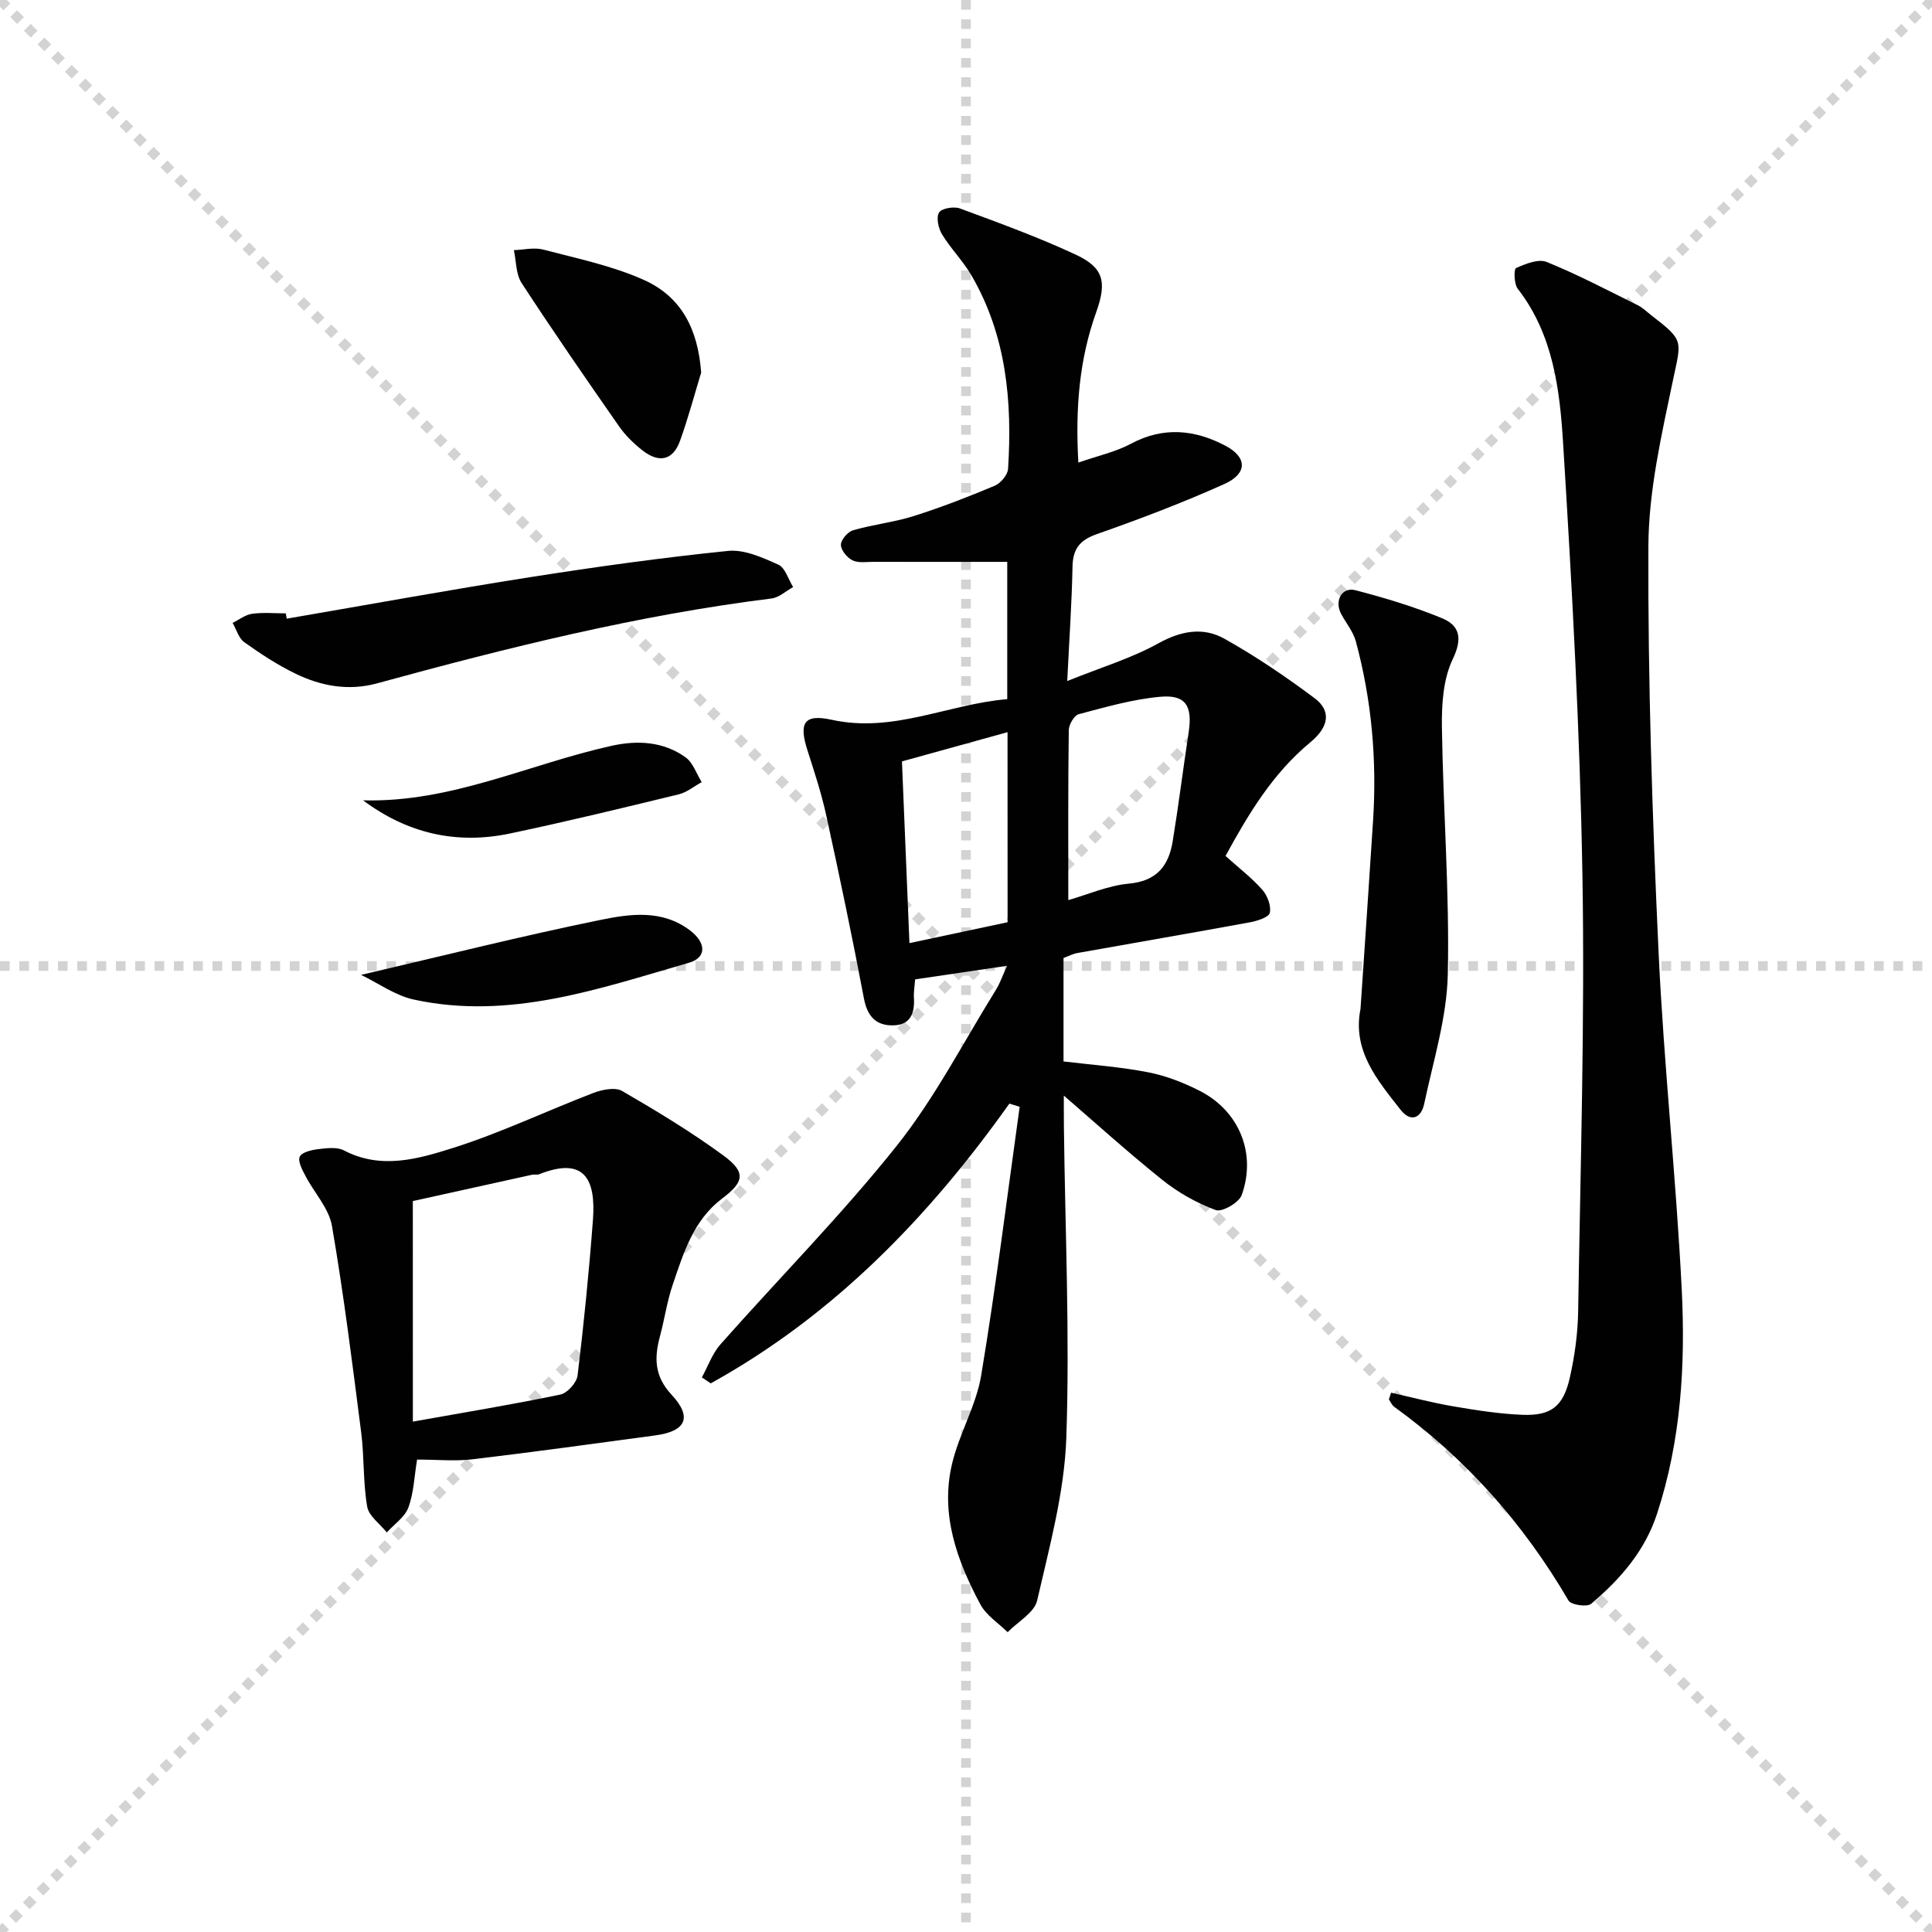
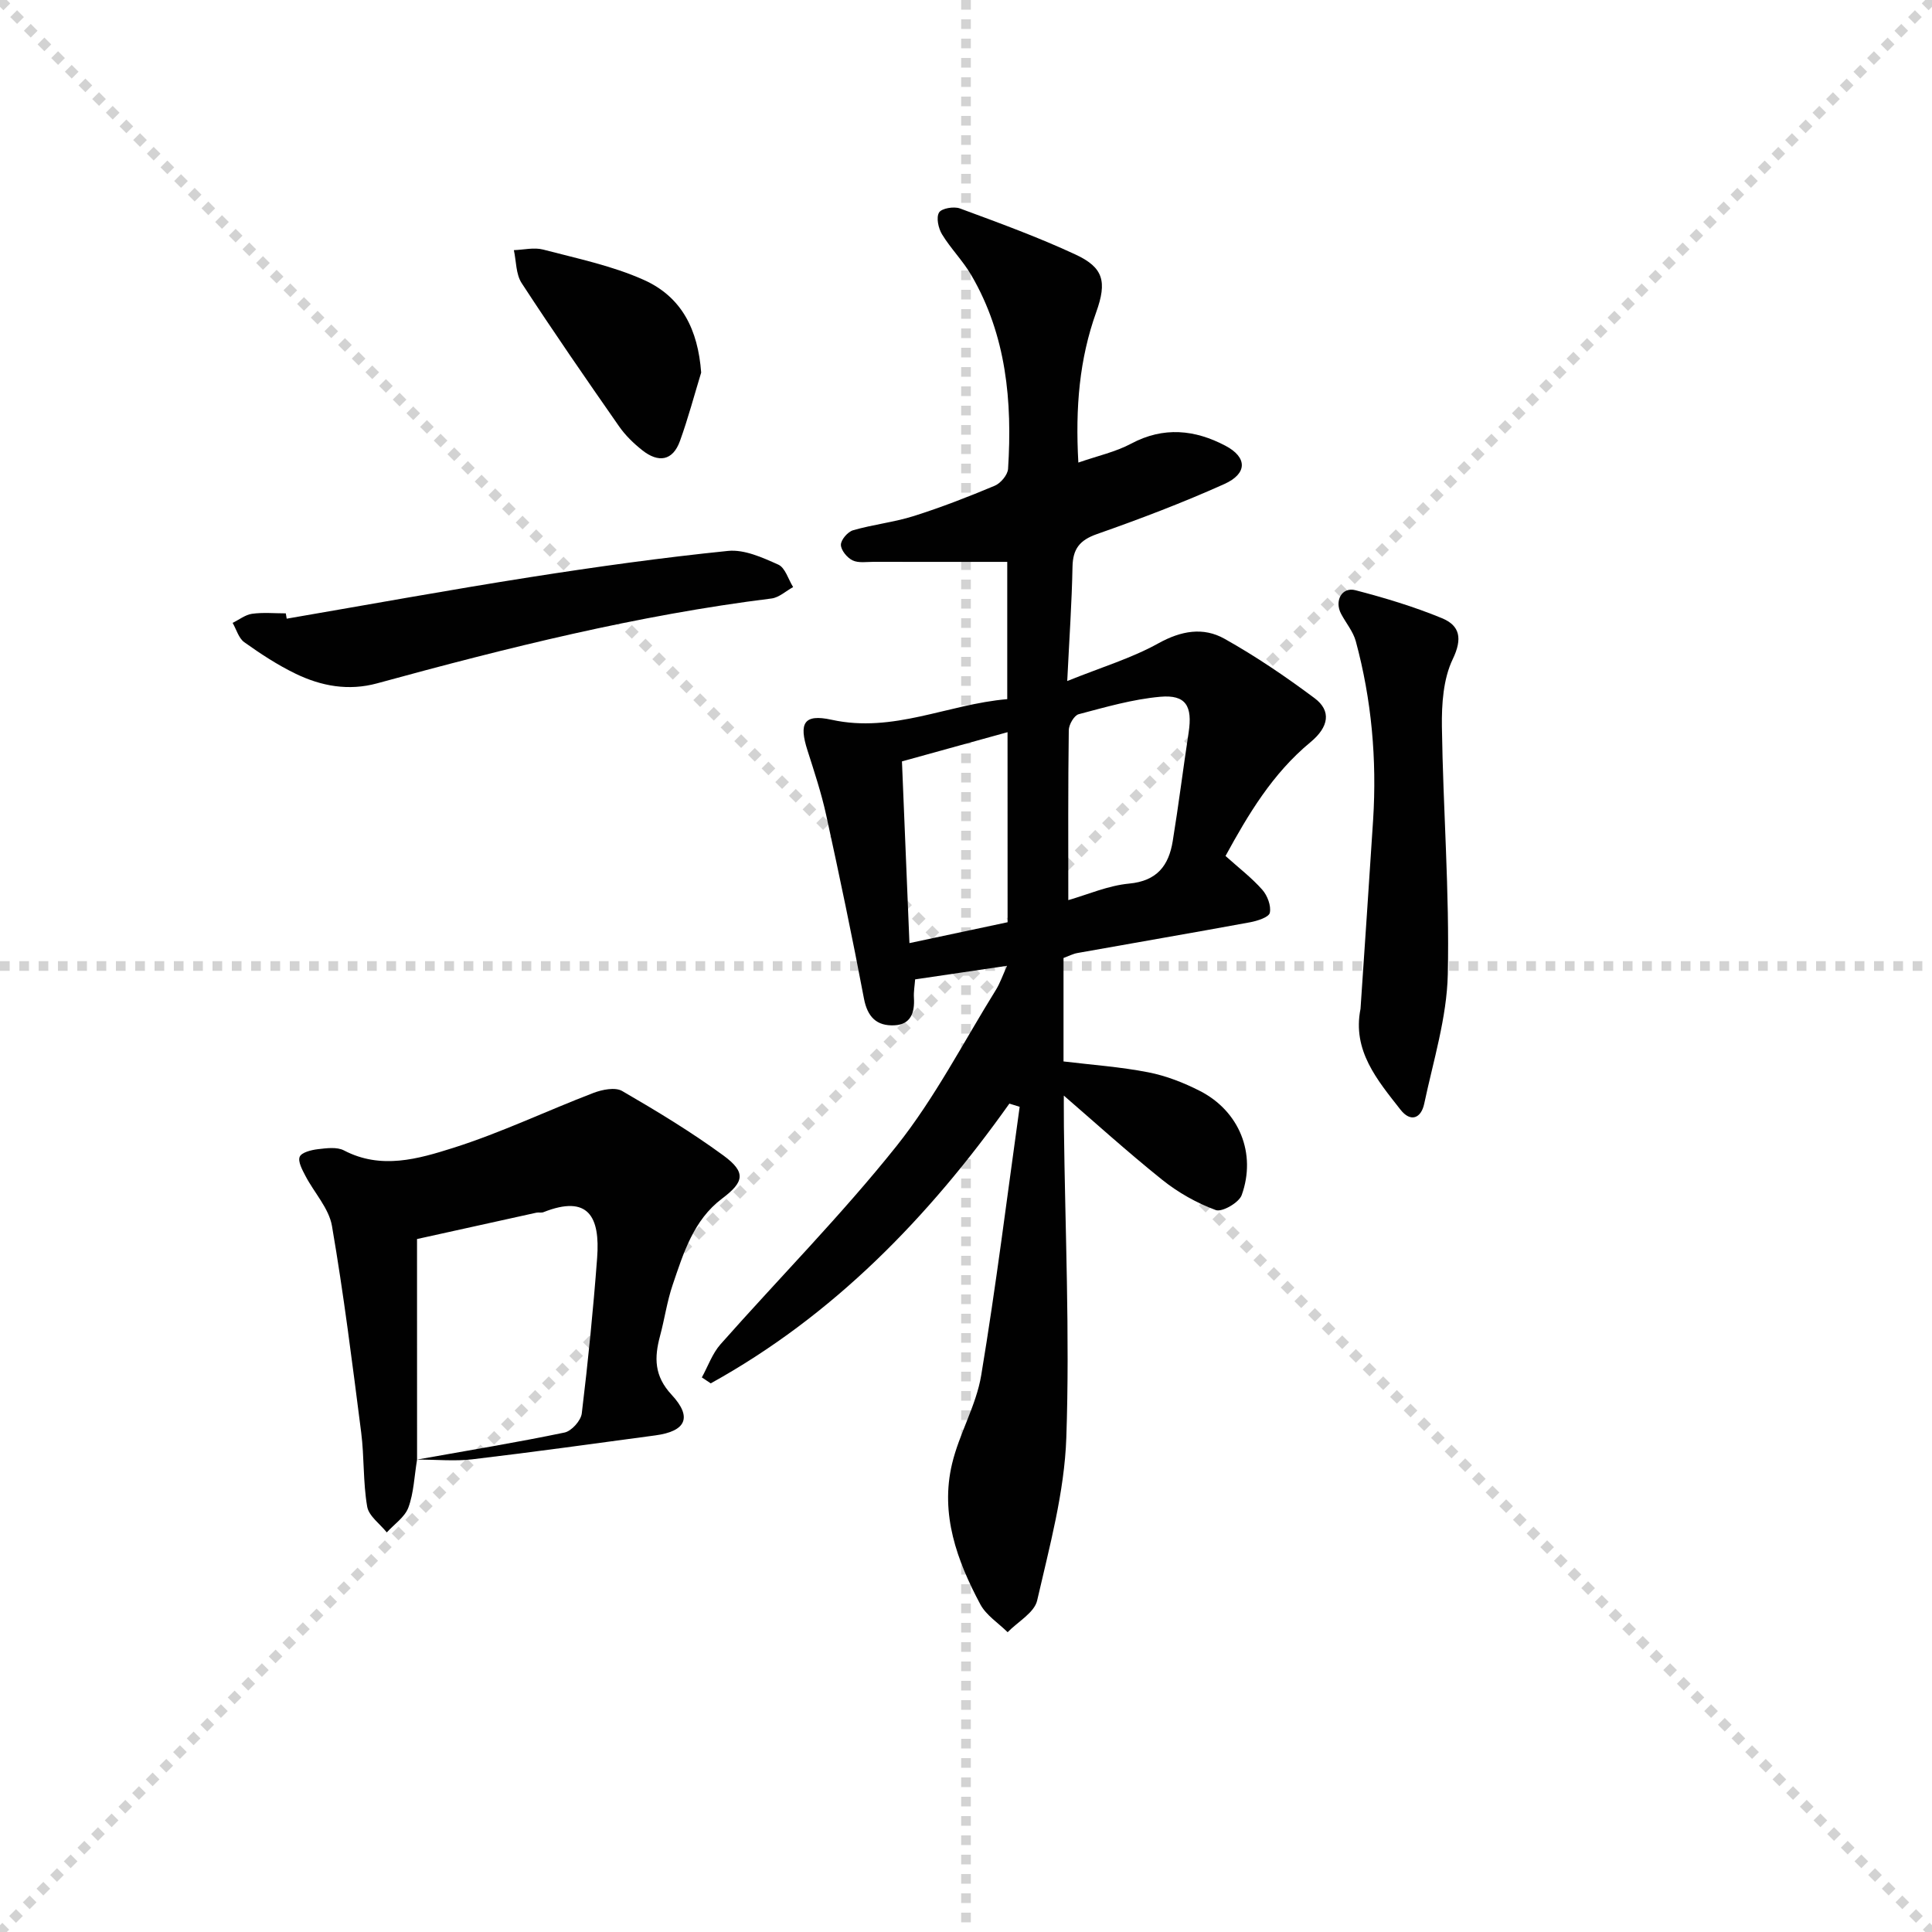
<svg xmlns="http://www.w3.org/2000/svg" enable-background="new 0 0 400 400" viewBox="0 0 400 400">
  <g stroke="lightgray" stroke-dasharray="1,1" stroke-width="1" transform="scale(2, 2)">
    <line x1="0" y1="0" x2="200" y2="200" />
    <line x1="200" y1="0" x2="0" y2="200" />
    <line x1="100" y1="0" x2="100" y2="200" />
    <line x1="0" y1="100" x2="200" y2="100" />
  </g>
  <g fill="#010101">
    <path d="m208.98 228.49c-16.73 23.56-36.43 43.87-61.83 57.92-.61-.41-1.23-.82-1.84-1.23 1.27-2.31 2.17-4.95 3.88-6.88 12.13-13.7 25.05-26.76 36.44-41.04 7.92-9.94 13.83-21.48 20.58-32.35.84-1.36 1.36-2.92 2.29-4.95-6.74.99-12.73 1.88-19.03 2.81-.09 1.25-.33 2.55-.25 3.83.18 3.04-.64 5.52-4.05 5.68-3.65.17-5.57-1.7-6.3-5.55-2.4-12.7-5.06-25.36-7.82-37.99-.99-4.53-2.46-8.96-3.87-13.38-1.8-5.61-.8-7.61 5-6.34 12.77 2.81 24.06-3.23 36.36-4.27 0-10.08 0-19.65 0-28.42-9.4 0-18.5.01-27.61-.01-1.49 0-3.18.29-4.41-.3-1.13-.54-2.41-2.1-2.42-3.22-.01-1.03 1.41-2.69 2.51-3.01 4.13-1.2 8.49-1.66 12.58-2.95 5.69-1.8 11.27-3.97 16.77-6.28 1.23-.52 2.67-2.24 2.75-3.49.89-13.97-.35-27.63-7.58-40.05-1.74-3-4.28-5.53-6.09-8.5-.76-1.25-1.25-3.48-.62-4.52.52-.87 3.08-1.31 4.33-.84 8.07 2.98 16.18 5.93 23.97 9.56 5.73 2.67 6.51 5.58 4.24 11.91-3.48 9.72-4.34 19.69-3.7 31.14 4.02-1.4 7.72-2.2 10.94-3.92 6.7-3.58 13.2-2.89 19.5.43 4.57 2.4 4.59 5.78-.23 7.94-8.61 3.87-17.46 7.23-26.37 10.36-3.58 1.26-4.98 3.07-5.05 6.78-.14 7.41-.66 14.8-1.09 23.64 7.09-2.86 13.31-4.72 18.86-7.8 4.72-2.62 9.3-3.42 13.7-.95 6.48 3.63 12.69 7.85 18.65 12.3 3.5 2.61 2.98 5.95-.86 9.12-7.87 6.5-12.91 15-17.58 23.55 2.81 2.52 5.45 4.54 7.62 7 1.06 1.2 1.86 3.33 1.55 4.77-.2.92-2.59 1.68-4.1 1.96-11.9 2.19-23.82 4.23-35.72 6.36-.95.17-1.85.65-2.89 1.03v21.42c5.87.71 11.78 1.12 17.55 2.25 3.69.72 7.35 2.15 10.71 3.87 8.13 4.17 11.72 12.95 8.63 21.55-.56 1.57-4.07 3.58-5.37 3.1-3.94-1.45-7.78-3.62-11.07-6.25-7.38-5.92-14.4-12.29-21.57-18.48.4-.57.8-1.15 1.19-1.72 0 3.06-.03 6.12.01 9.18.25 21.47 1.24 42.97.5 64.4-.39 11.31-3.49 22.58-6.04 33.71-.58 2.52-4 4.39-6.11 6.56-1.92-1.9-4.43-3.49-5.65-5.76-4.84-9.06-8.34-18.65-5.86-29.09 1.48-6.25 5-12.07 6.04-18.35 3.07-18.46 5.37-37.04 7.96-55.58-.72-.23-1.43-.44-2.13-.66zm12.2-42.13c3.99-1.14 8.22-3.01 12.58-3.42 5.81-.54 8.22-3.75 9.04-8.79 1.22-7.47 2.15-14.99 3.29-22.47.84-5.51-.56-7.9-5.89-7.42-5.69.51-11.31 2.14-16.87 3.61-.94.25-2.04 2.16-2.05 3.31-.16 11.59-.1 23.17-.1 35.18zm-12.58-34.77c-7.59 2.1-14.83 4.11-21.86 6.05.52 12.61 1.02 24.87 1.55 37.62 6.89-1.46 13.6-2.89 20.32-4.32-.01-13.19-.01-25.97-.01-39.35z" />
-     <path d="m288.01 288.34c4.29.96 8.55 2.09 12.88 2.83 4.72.8 9.5 1.56 14.27 1.75 5.96.24 8.5-1.71 9.85-7.67 1.02-4.5 1.66-9.18 1.73-13.79.47-29.97 1.39-59.96.89-89.92-.5-29.91-2.15-59.82-4-89.69-.69-11.17-2.04-22.59-9.4-32.07-.78-1-.82-4.08-.36-4.28 1.97-.87 4.64-1.96 6.36-1.26 6.44 2.61 12.62 5.87 18.86 8.96 1.03.51 1.88 1.37 2.8 2.08 6.87 5.3 6.21 5.17 4.48 13.44-2.37 11.34-5.04 22.91-5.09 34.39-.11 27.94.81 55.9 2.1 83.82 1.08 23.4 3.64 46.73 4.81 70.13.78 15.62-.17 31.24-5.12 46.36-2.54 7.76-7.64 13.55-13.65 18.64-.84.71-4.14.22-4.67-.67-9.28-15.89-21.18-29.35-36.1-40.13-.48-.35-.74-1.01-1.1-1.53.16-.47.31-.93.46-1.39z" />
-     <path d="m86.35 302.19c-.58 3.49-.68 6.9-1.8 9.93-.74 1.99-2.93 3.45-4.47 5.15-1.41-1.77-3.73-3.39-4.06-5.35-.87-5.04-.59-10.26-1.24-15.34-1.83-14.28-3.61-28.58-6.05-42.76-.63-3.66-3.68-6.88-5.49-10.36-.65-1.25-1.6-2.97-1.19-3.96.38-.91 2.39-1.41 3.74-1.57 1.79-.21 3.96-.51 5.42.25 7.69 4.03 15.39 1.76 22.61-.52 9.89-3.13 19.33-7.66 29.04-11.38 1.81-.69 4.5-1.24 5.95-.4 7.16 4.15 14.28 8.46 20.95 13.34 4.77 3.5 4.3 5.5-.26 8.93-5.92 4.46-7.99 11.27-10.23 17.86-1.17 3.43-1.67 7.08-2.62 10.6-1.2 4.47-1.23 8.26 2.4 12.16 4.36 4.69 2.95 7.56-3.35 8.41-12.64 1.7-25.28 3.46-37.95 4.96-3.59.42-7.28.05-11.4.05zm-.87-7.86c10.97-1.96 20.79-3.57 30.53-5.6 1.45-.3 3.39-2.46 3.57-3.95 1.3-10.7 2.37-21.44 3.18-32.2.64-8.48-1.78-13.17-11.12-9.47-.44.17-1.01 0-1.49.11-8.52 1.87-17.03 3.76-24.68 5.45.01 15.75.01 30.51.01 45.66z" />
+     <path d="m86.35 302.19c-.58 3.49-.68 6.9-1.8 9.93-.74 1.99-2.93 3.45-4.47 5.15-1.41-1.77-3.73-3.39-4.06-5.35-.87-5.04-.59-10.26-1.24-15.34-1.83-14.28-3.61-28.58-6.05-42.76-.63-3.66-3.68-6.88-5.49-10.36-.65-1.25-1.6-2.97-1.19-3.96.38-.91 2.39-1.41 3.74-1.57 1.79-.21 3.96-.51 5.42.25 7.69 4.03 15.39 1.76 22.61-.52 9.89-3.13 19.33-7.66 29.04-11.38 1.81-.69 4.5-1.24 5.95-.4 7.16 4.15 14.28 8.46 20.95 13.34 4.77 3.5 4.3 5.5-.26 8.93-5.92 4.46-7.99 11.27-10.23 17.86-1.17 3.43-1.67 7.08-2.62 10.6-1.2 4.47-1.23 8.26 2.4 12.16 4.36 4.69 2.95 7.56-3.35 8.41-12.64 1.7-25.28 3.46-37.95 4.96-3.59.42-7.28.05-11.4.05zc10.97-1.96 20.79-3.57 30.53-5.6 1.45-.3 3.39-2.46 3.57-3.95 1.3-10.7 2.37-21.44 3.18-32.2.64-8.48-1.78-13.17-11.12-9.47-.44.17-1.01 0-1.49.11-8.52 1.87-17.03 3.76-24.68 5.45.01 15.75.01 30.51.01 45.66z" />
    <path d="m281.68 208.87c.87-13.04 1.78-26.08 2.61-39.13.79-12.52-.31-24.88-3.59-36.99-.55-2.01-2.04-3.77-3.04-5.66-1.43-2.7.16-5.62 2.97-4.89 6.07 1.58 12.12 3.4 17.91 5.79 3.72 1.54 4.29 4.2 2.23 8.49-1.96 4.09-2.3 9.27-2.24 13.96.24 17.11 1.6 34.22 1.22 51.3-.2 8.96-3 17.88-4.88 26.77-.64 3.03-2.81 3.93-4.92 1.23-4.82-6.15-10-12.24-8.27-20.87z" />
    <path d="m59.36 128.09c16.83-2.89 33.64-5.96 50.51-8.61 13.57-2.13 27.2-4.03 40.86-5.42 3.37-.34 7.14 1.37 10.41 2.84 1.43.64 2.07 3.05 3.07 4.65-1.49.81-2.91 2.16-4.47 2.36-27.73 3.45-54.74 10.2-81.63 17.56-5.96 1.63-11.59.59-16.92-1.99-3.72-1.8-7.24-4.11-10.62-6.52-1.16-.83-1.62-2.64-2.41-4 1.34-.65 2.62-1.68 4.02-1.88 2.29-.32 4.65-.09 6.99-.09.07.37.13.73.19 1.1z" />
    <path d="m145.17 77.14c-1.44 4.72-2.71 9.5-4.38 14.13-1.51 4.22-4.51 4.56-7.8 1.96-1.8-1.42-3.52-3.09-4.82-4.96-6.84-9.81-13.64-19.65-20.17-29.66-1.2-1.84-1.11-4.53-1.61-6.82 2.03-.07 4.18-.61 6.06-.12 7.01 1.84 14.24 3.33 20.8 6.26 7.92 3.53 11.26 10.33 11.92 19.21z" />
-     <path d="m74.75 201.84c17.07-3.98 33.19-8.03 49.46-11.36 6.2-1.27 12.89-2.26 18.7 2.19 3.29 2.52 3.44 5.59-.28 6.66-18.59 5.37-37.13 11.93-56.95 7.62-3.85-.83-7.33-3.38-10.93-5.11z" />
-     <path d="m75.17 165.7c18.26.5 34.4-7.52 51.46-11.29 5.34-1.18 10.71-.91 15.3 2.38 1.55 1.11 2.26 3.4 3.35 5.14-1.58.86-3.06 2.12-4.75 2.53-11.61 2.82-23.22 5.64-34.91 8.1-11.02 2.33-21.23.04-30.45-6.86z" />
  </g>
</svg>